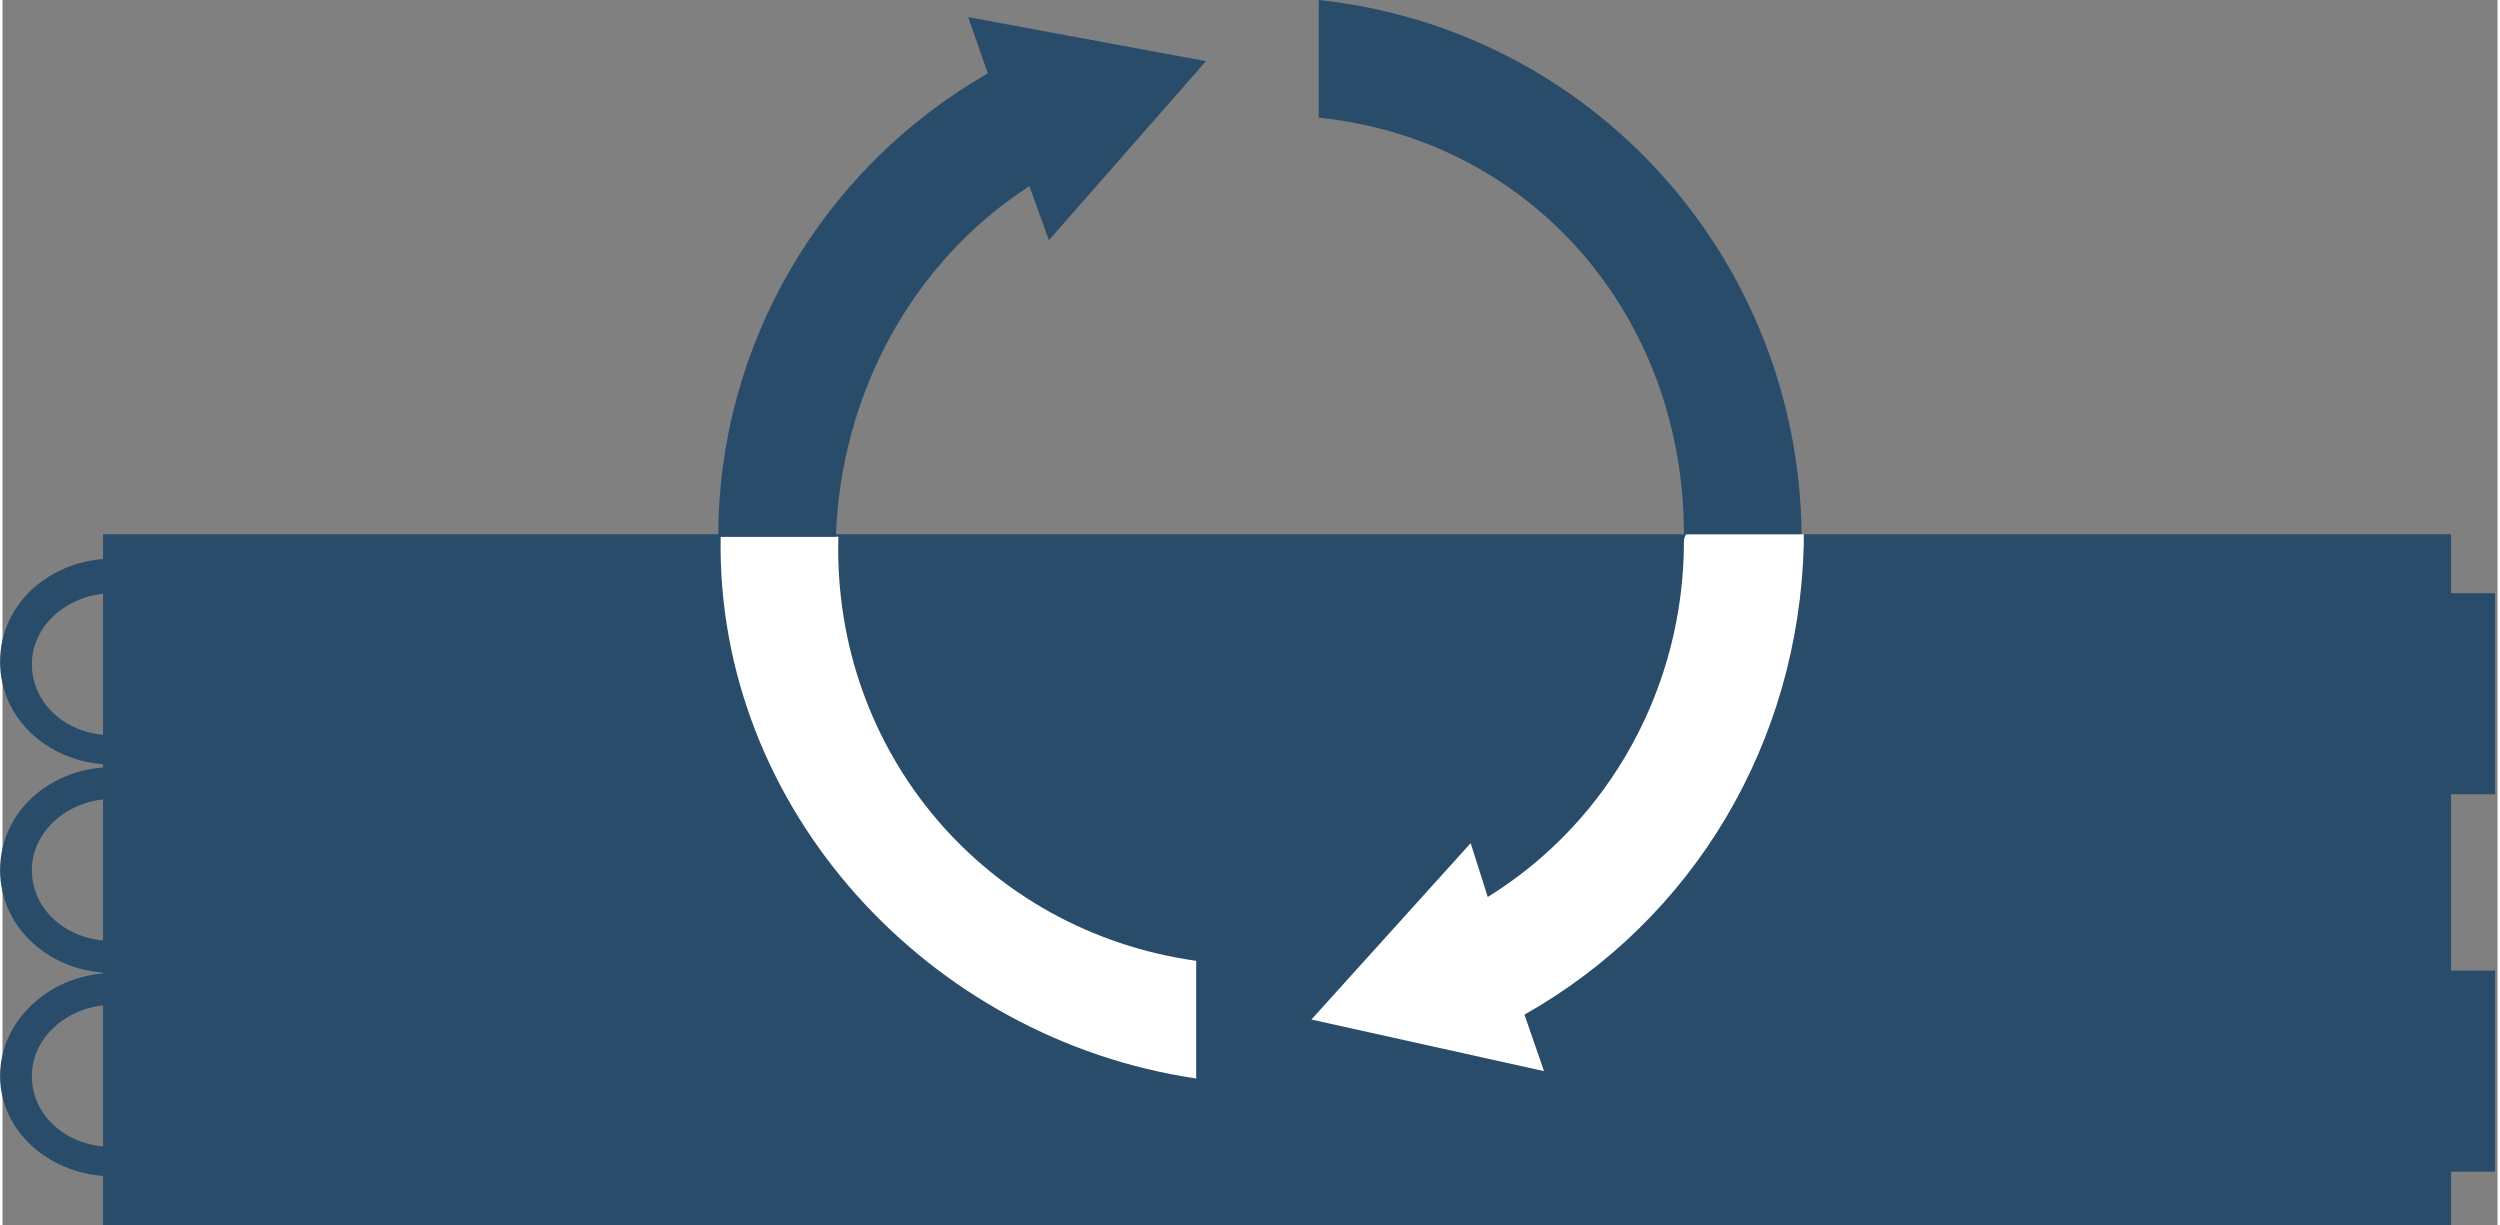
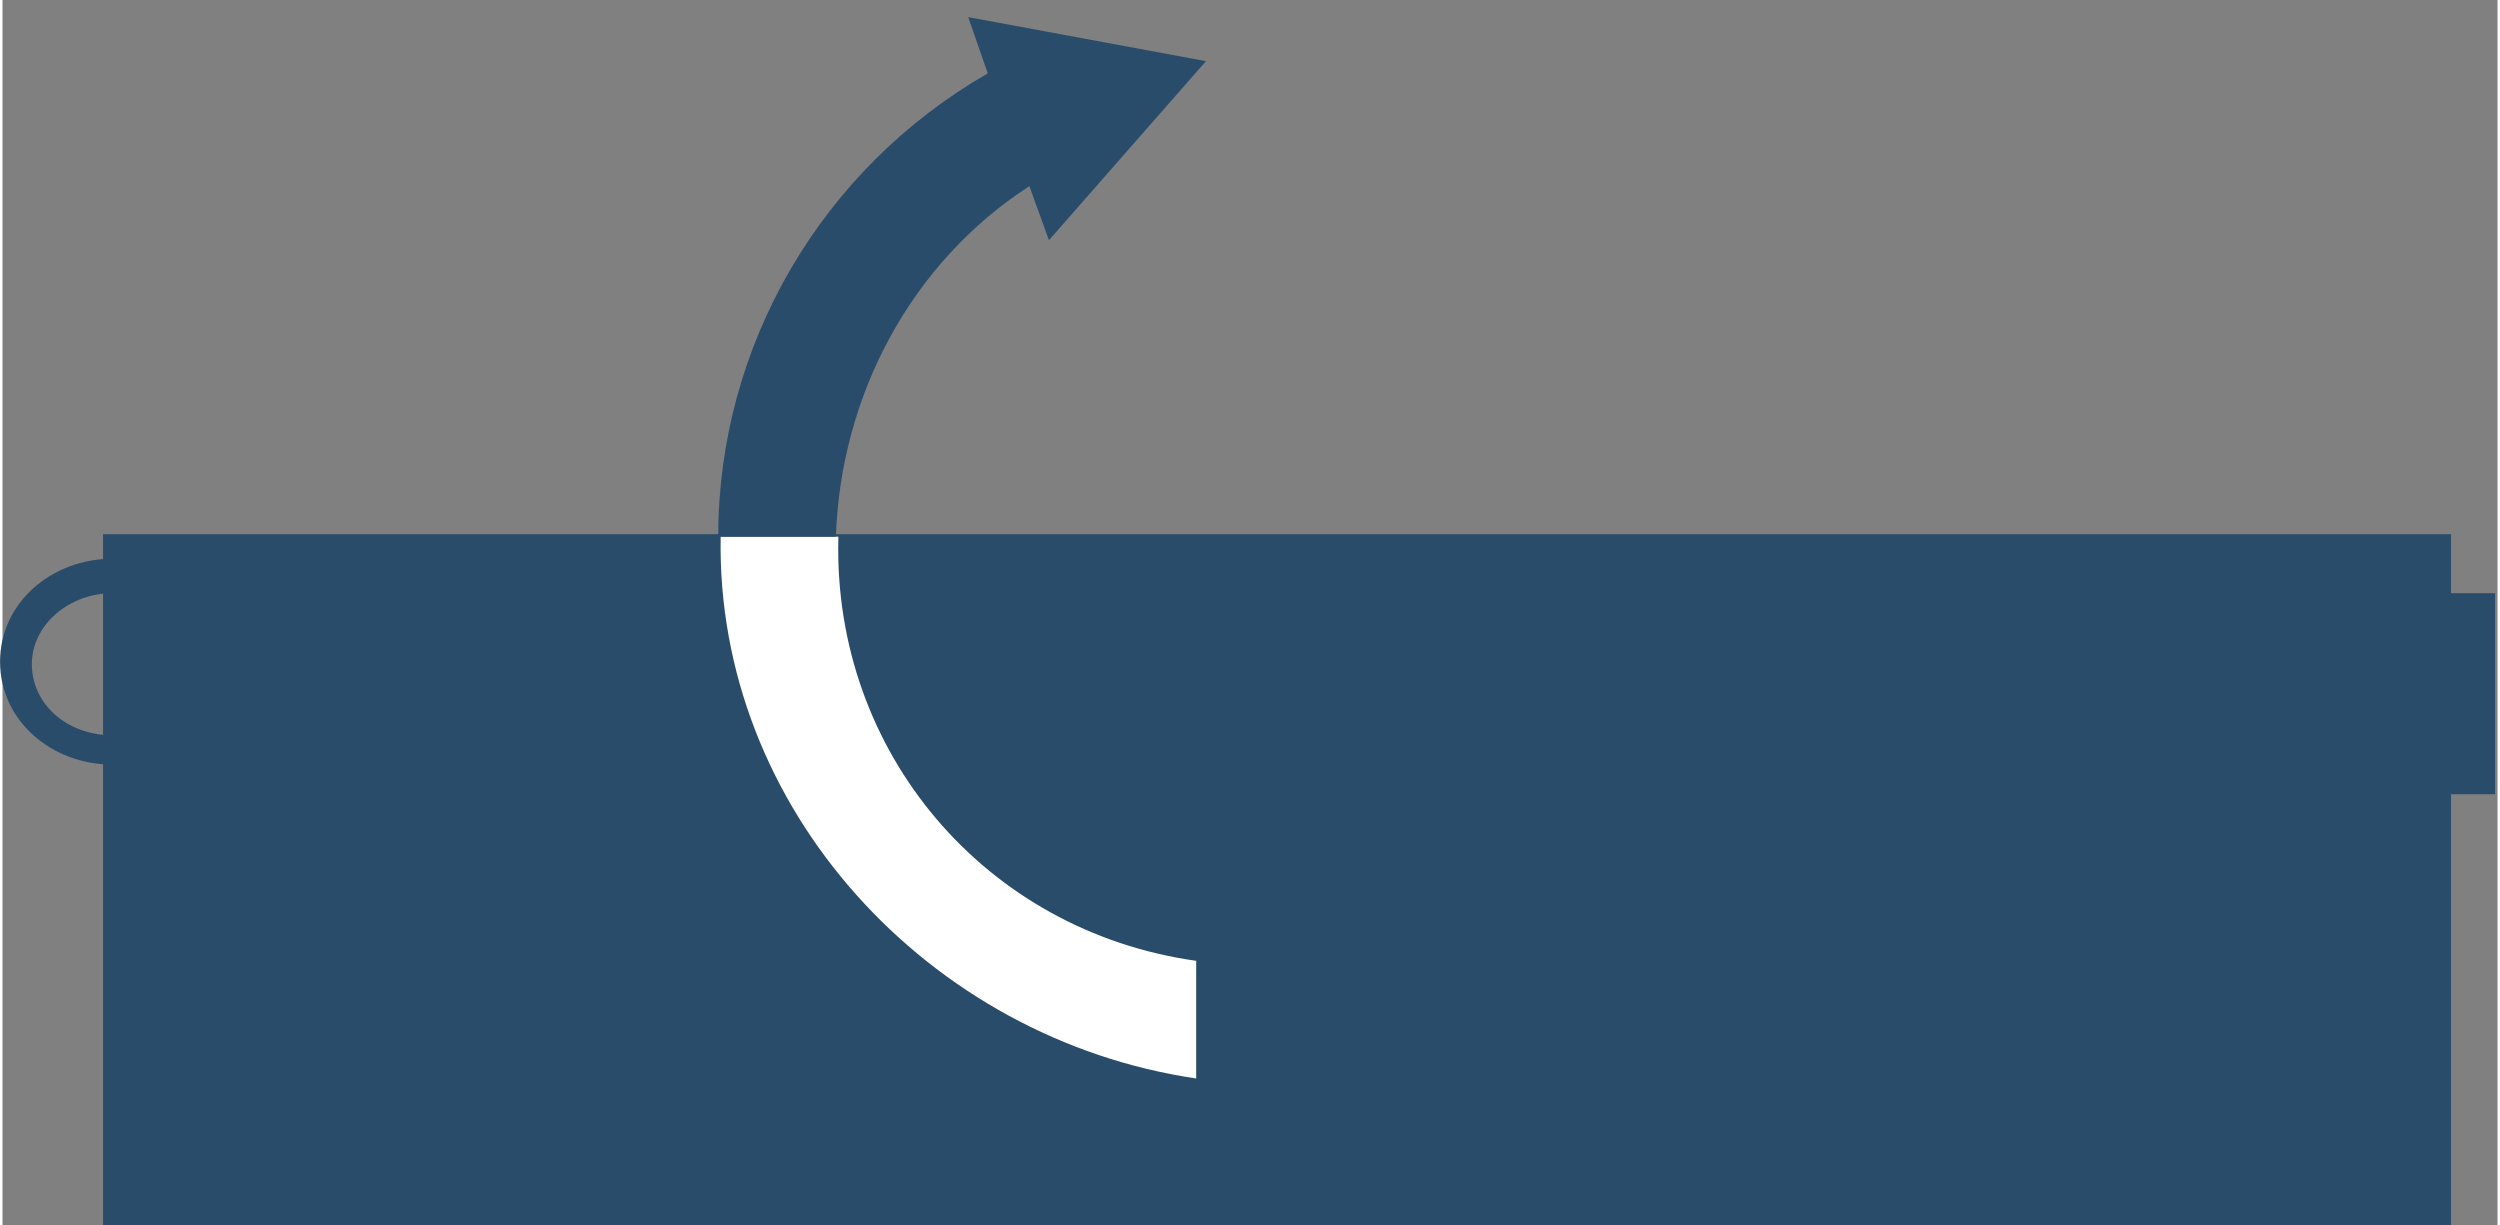
<svg xmlns="http://www.w3.org/2000/svg" xml:space="preserve" width="102px" height="50px" version="1.1" style="shape-rendering:geometricPrecision; text-rendering:geometricPrecision; image-rendering:optimizeQuality; fill-rule:evenodd; clip-rule:evenodd" viewBox="0 0 102 50.1">
  <rect x="0" y="0" width="102" height="50.1" fill="#808080" stroke="none" />
  <defs>
    <style type="text/css">
   
    .fil0 {fill:#2A4C6B;fill-rule:nonzero}
    .fil1 {fill:white;fill-rule:nonzero}
   
  </style>
  </defs>
  <g id="Слой_x0020_1">
    <g id="g38">
      <g id="g28">
        <g id="g20">
          <rect id="rect4" class="fil0" x="4.11" y="21.84" width="95.99" height="28.26" />
          <g id="g18">
            <g id="g8">
              <path id="path6" class="fil0" d="M4.51 31.26c-2.51,0 -4.61,-1.8 -4.61,-4.21 0,-2.4 2.1,-4.21 4.61,-4.21 2.5,0 4.61,1.81 4.61,4.21 0,2.41 -2.21,4.21 -4.61,4.21zm0 -7.01c-1.8,0 -3.31,1.3 -3.31,2.9 0,1.61 1.4,2.91 3.31,2.91 1.9,0 3.31,-1.3 3.31,-2.91 -0.1,-1.6 -1.51,-2.9 -3.31,-2.9z" />
            </g>
            <g id="g12">
-               <path id="path10" class="fil0" d="M4.51 39.78c-2.51,0 -4.61,-1.81 -4.61,-4.21 0,-2.41 2.1,-4.21 4.61,-4.21 2.5,0 4.61,1.8 4.61,4.21 -0.1,2.2 -2.21,4.21 -4.61,4.21zm0 -7.12c-1.8,0 -3.31,1.31 -3.31,2.91 0,1.6 1.4,2.9 3.31,2.9 1.9,0 3.31,-1.3 3.31,-2.9 -0.1,-1.7 -1.51,-2.91 -3.31,-2.91z" />
-             </g>
+               </g>
            <g id="g16">
-               <path id="path14" class="fil0" d="M4.51 48.09c-2.51,0 -4.61,-1.8 -4.61,-4.1 0,-2.31 2.1,-4.21 4.61,-4.21 2.5,0 4.61,1.8 4.61,4.21 -0.1,2.2 -2.21,4.1 -4.61,4.1zm0 -7.01c-1.8,0 -3.31,1.3 -3.31,2.91 0,1.6 1.4,2.9 3.31,2.9 1.9,0 3.31,-1.3 3.31,-2.9 -0.1,-1.61 -1.51,-2.91 -3.31,-2.91z" />
-             </g>
+               </g>
          </g>
        </g>
        <g id="g26">
          <rect id="rect22" class="fil0" x="98.09" y="24.25" width="3.81" height="8.22" />
-           <rect id="rect24" class="fil0" x="98.09" y="39.68" width="3.81" height="8.22" />
        </g>
      </g>
      <path id="path30" class="fil1" d="M29.36 21.94c-0.2,11.12 8.51,20.54 19.44,22.15l0 -4.81c-8.62,-1.21 -14.83,-8.52 -14.63,-17.24l0 -0.1 -4.81 0c0,-0.1 0,-0.1 0,0z" />
-       <path id="path32" class="fil1" d="M68.74 22.14c0,5.91 -3.01,11.43 -8.02,14.53l-0.7 -2.2 -6.51 7.21 9.51 2.11 -0.8 -2.31c6.92,-3.91 11.22,-11.12 11.42,-19.24 0,-0.1 0,-0.3 0,-0.4l-4.8 0c-0.1,0.1 -0.1,0.3 -0.1,0.3z" />
      <path id="path34" class="fil0" d="M41.98 7.61l0.8 2.21 6.42 -7.32 -9.72 -1.8 0.8 2.3c-6.81,3.91 -11.02,11.13 -11.02,18.94l4.81 0c0.2,-5.81 3.1,-11.22 7.91,-14.33z" />
-       <path id="path36" class="fil0" d="M53.81 0l0 4.81c8.71,0.9 14.93,8.11 14.93,17.03l4.81 0c-0.11,-11.22 -8.52,-20.64 -19.74,-21.84z" />
    </g>
  </g>
</svg>